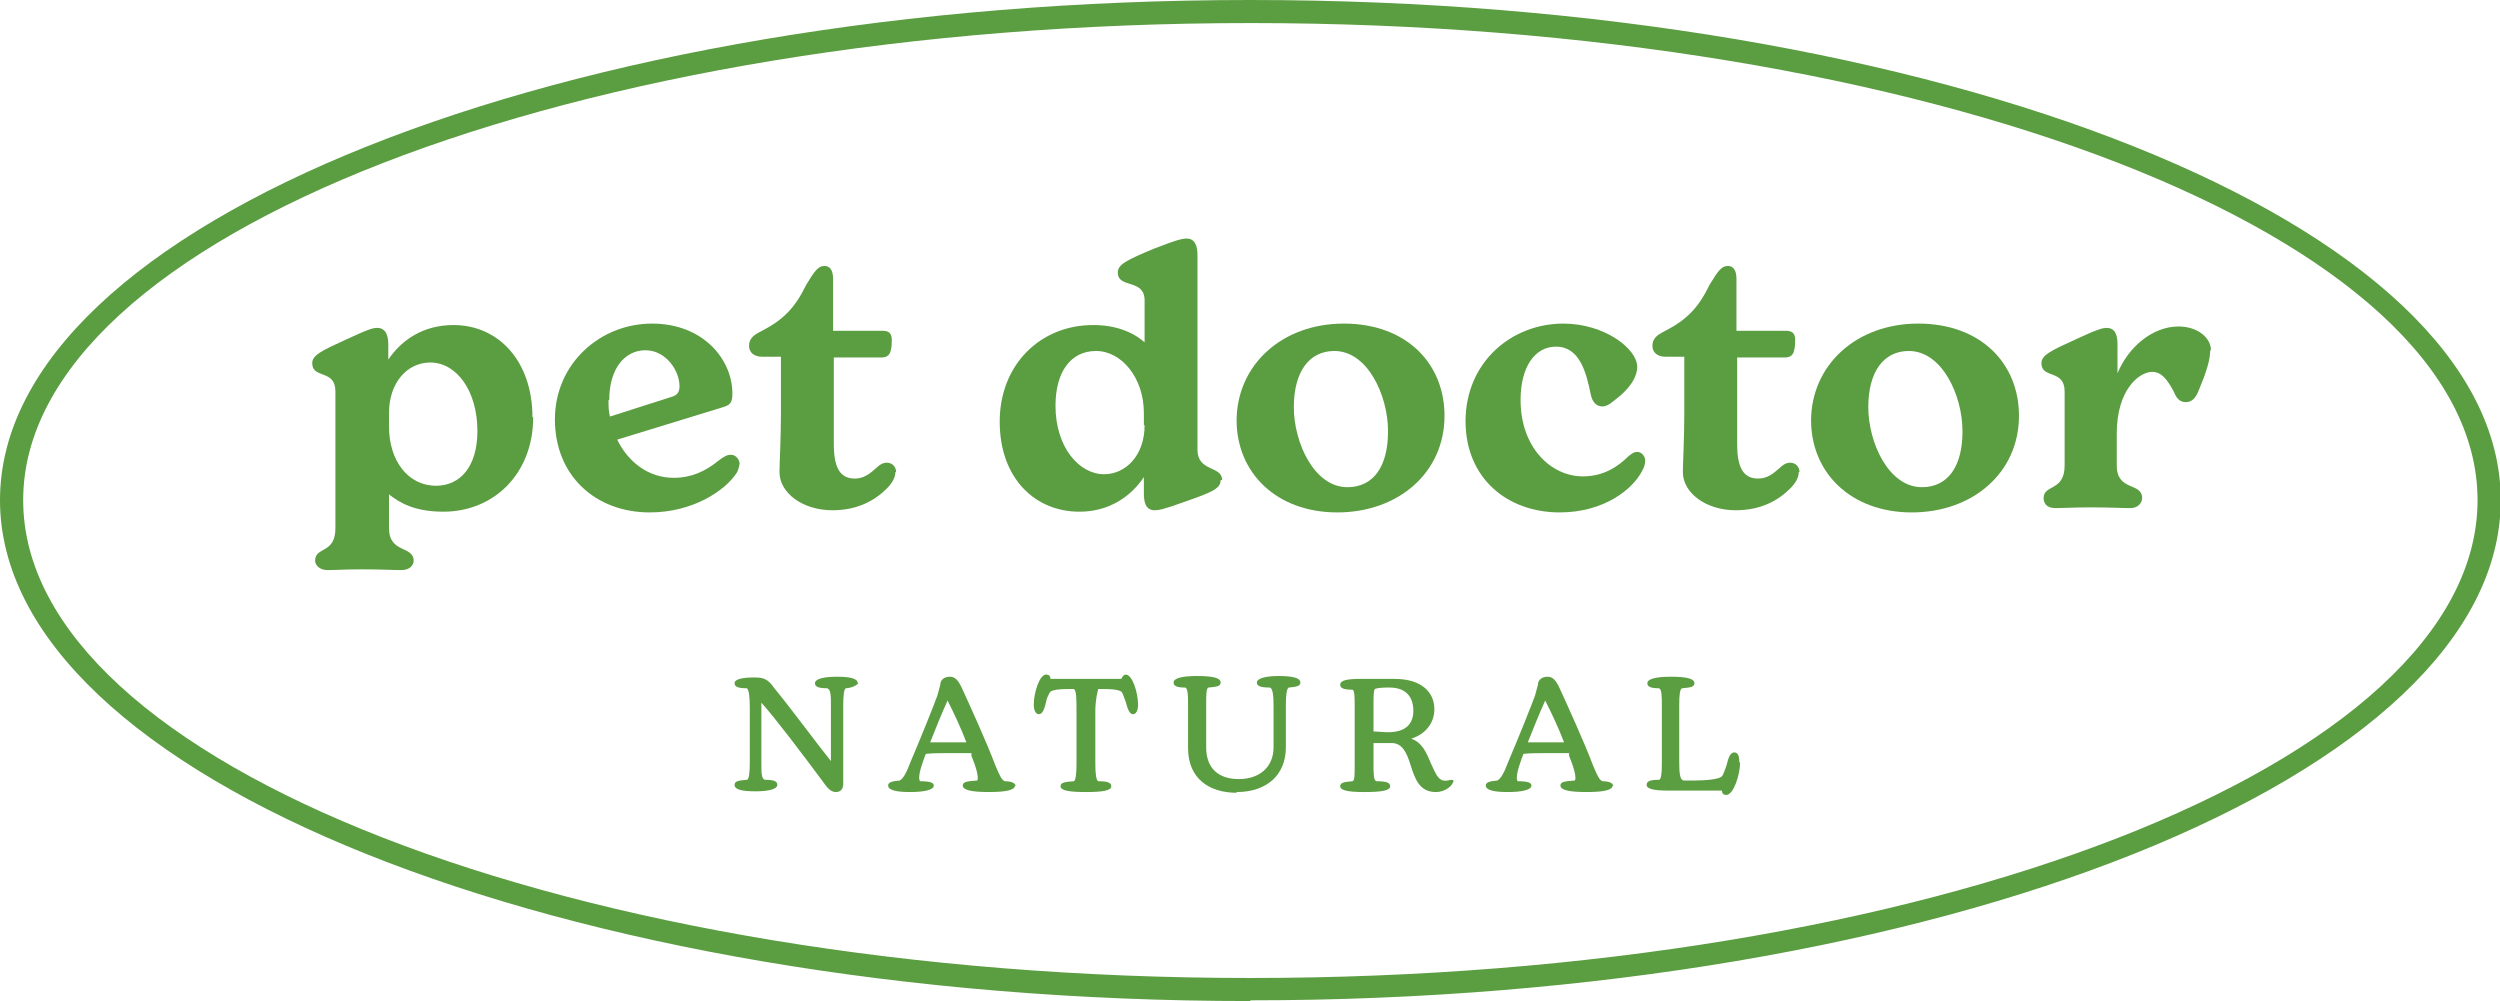
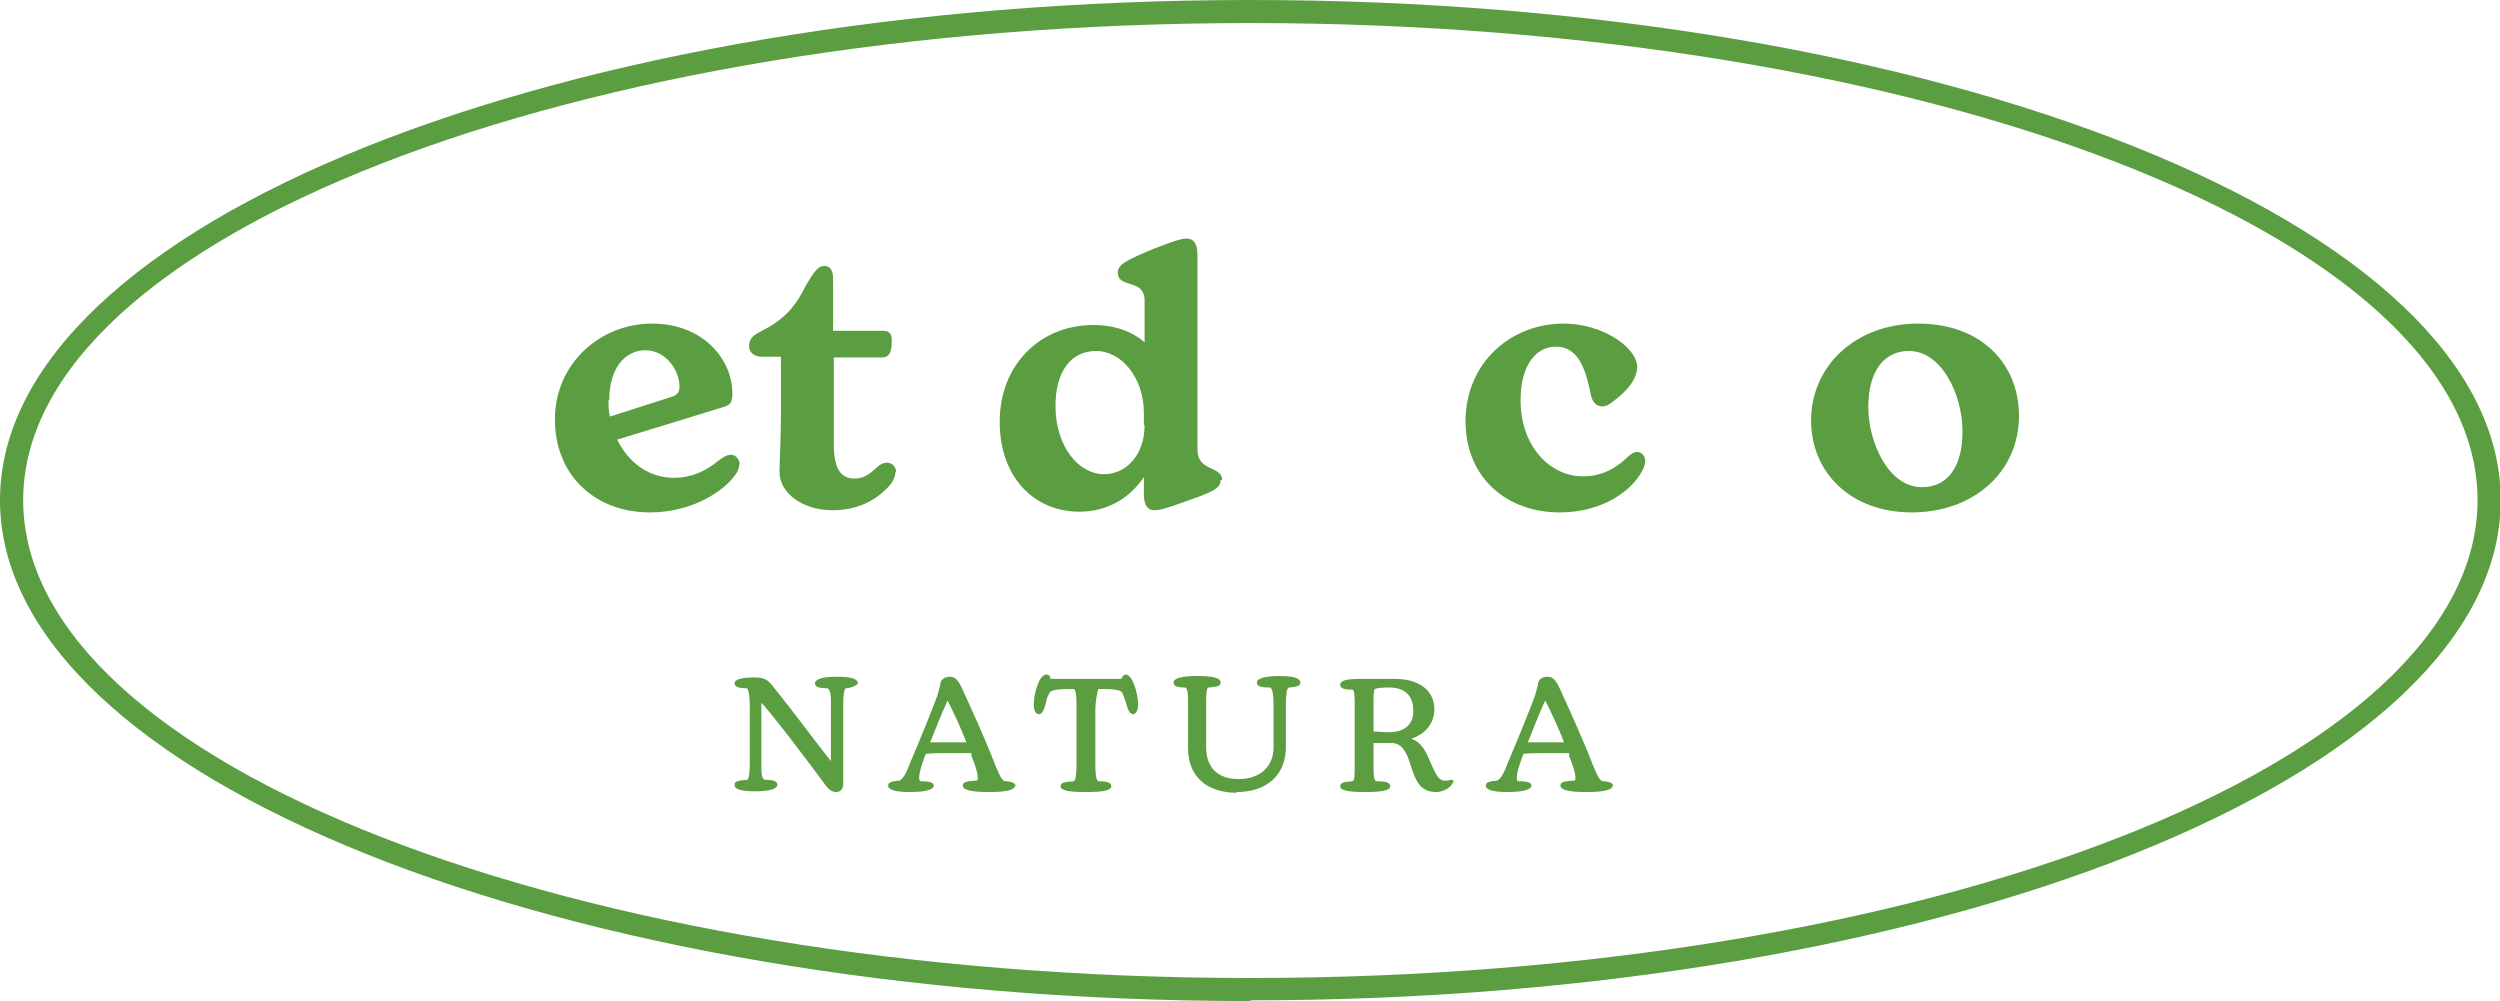
<svg xmlns="http://www.w3.org/2000/svg" width="477" height="191" viewBox="0 0 477 191" fill="none">
  <g clip-path="url(#clip0_458_2057)">
    <path d="M238.569 191C106.983 191 0 148.097 0 95.431C0 42.765 106.983 0 238.569 0C370.155 0 477.138 42.765 477.138 95.431C477.138 148.097 370.155 190.862 238.569 190.862V191ZM238.569 4.4C109.471 4.4 4.423 45.24 4.423 95.431C4.423 145.622 109.471 186.6 238.569 186.6C367.667 186.6 472.715 145.76 472.715 95.431C472.715 45.103 367.667 4.4 238.569 4.4Z" fill="#5B9D41" />
-     <path d="M101.731 79.618C101.731 90.344 94.267 97.631 84.591 97.631C79.201 97.631 76.298 95.981 74.225 94.331V100.794C74.225 105.607 78.924 104.094 78.924 106.982C78.924 107.807 78.233 108.77 76.574 108.77C74.916 108.77 72.704 108.632 69.111 108.632C65.793 108.632 63.996 108.77 62.476 108.77C60.956 108.77 60.126 107.807 60.126 106.982C60.126 104.232 63.996 105.744 63.996 100.794V74.667C63.996 70.405 59.573 72.33 59.573 69.305C59.573 67.792 61.232 66.967 66.07 64.767C70.493 62.704 71.184 62.567 72.013 62.567C73.948 62.567 74.086 64.767 74.086 65.729V68.617C76.574 64.904 80.721 62.017 86.526 62.017C95.096 62.017 101.592 68.892 101.592 79.618H101.731ZM91.088 82.23C91.088 74.53 87.079 69.167 82.103 69.167C77.68 69.167 74.225 73.017 74.225 78.793V81.405C74.225 87.868 77.818 92.681 83.209 92.681C87.632 92.681 91.088 89.243 91.088 82.23Z" fill="#5B9D41" />
    <path d="M141.123 88.418C141.123 88.418 140.985 89.518 140.57 90.206C138.359 93.643 132.139 97.769 123.984 97.769C113.617 97.769 105.877 90.756 105.877 80.03C105.877 69.304 114.585 61.741 124.399 61.741C134.212 61.741 139.741 68.617 139.741 75.08C139.741 77.005 139.188 77.28 137.944 77.692L117.764 83.88C119.837 88.143 123.707 91.168 128.545 91.168C131.862 91.168 134.627 89.931 137.115 87.868C138.221 87.043 138.774 86.768 139.465 86.768C140.432 86.768 141.123 87.73 141.123 88.555V88.418ZM116.105 76.317C116.105 77.417 116.105 78.517 116.382 79.48L127.992 75.767C129.098 75.492 129.651 74.942 129.651 73.704C129.651 70.679 127.025 66.829 123.155 66.829C119.146 66.829 116.244 70.404 116.244 76.317H116.105Z" fill="#5B9D41" />
    <path d="M170.841 90.069C170.841 91.169 170.149 92.269 169.182 93.231C166.832 95.569 163.515 97.357 158.815 97.357C153.148 97.357 148.725 94.056 148.725 90.069C148.725 88.694 149.002 83.468 149.002 78.931V68.067H145.408C143.887 68.067 142.92 67.242 142.92 66.005C142.92 64.63 143.749 63.942 145.131 63.255C149.416 61.054 151.628 58.854 153.839 54.316C155.36 51.841 156.051 50.741 157.295 50.741C158.262 50.741 158.954 51.429 158.954 53.216V63.117H168.491C169.597 63.117 170.149 63.667 170.149 64.767C170.149 65.317 170.149 66.142 170.011 66.555C169.873 67.655 169.32 68.205 168.214 68.205H159.092V84.843C159.092 89.931 160.75 91.306 163.1 91.306C164.759 91.306 165.865 90.481 167.247 89.244C167.661 88.831 168.353 88.281 169.182 88.281C170.288 88.281 170.979 89.106 170.979 90.069H170.841Z" fill="#5B9D41" />
    <path d="M232.902 91.581C232.902 93.231 231.244 93.919 226.13 95.706C221.983 97.219 221.015 97.356 220.324 97.356C218.389 97.356 218.251 95.431 218.251 94.056V91.031C215.763 94.744 211.616 97.632 205.949 97.632C197.518 97.632 190.745 91.306 190.745 80.443C190.745 69.58 198.485 62.017 208.576 62.017C212.722 62.017 216.04 63.254 218.389 65.317V57.341C218.389 53.079 213.275 55.141 213.275 51.978C213.275 50.466 214.934 49.641 220.186 47.441C224.747 45.653 225.715 45.516 226.406 45.516C228.065 45.516 228.479 47.028 228.479 48.678V85.806C228.479 90.069 233.179 88.831 233.179 91.581H232.902ZM218.251 81.13V78.793C218.251 72.055 213.966 66.967 209.128 66.967C204.291 66.967 201.388 70.955 201.388 77.418C201.388 85.393 205.949 90.481 210.649 90.481C214.796 90.481 218.389 86.906 218.389 81.13H218.251Z" fill="#5B9D41" />
-     <path d="M235.943 80.305C235.943 69.717 244.513 61.741 256.4 61.741C268.287 61.741 275.613 69.304 275.613 79.342C275.613 90.206 266.767 97.769 255.156 97.769C243.545 97.769 235.943 90.206 235.943 80.167V80.305ZM264.832 82.23C264.832 75.492 260.961 66.967 254.603 66.967C249.765 66.967 246.863 70.954 246.863 77.692C246.863 84.43 250.733 92.956 257.091 92.956C262.067 92.956 264.832 88.968 264.832 82.368V82.23Z" fill="#5B9D41" />
    <path d="M279.621 80.442C279.621 69.029 288.467 61.741 298.281 61.741C306.159 61.741 312.379 66.554 312.379 69.992C312.379 71.642 311.412 73.842 307.956 76.455C306.989 77.28 306.298 77.555 305.745 77.555C304.501 77.555 303.81 76.592 303.533 75.355C302.704 71.229 301.46 66.141 296.899 66.141C292.752 66.141 290.126 70.129 290.126 76.317C290.126 85.393 295.931 90.893 302.013 90.893C305.883 90.893 308.647 89.106 310.721 87.043C311.412 86.493 311.827 86.218 312.379 86.218C313.209 86.218 313.9 87.043 313.9 87.868C313.9 88.418 313.762 89.106 313.347 89.793C311.55 93.368 306.021 97.769 297.59 97.769C287.638 97.769 279.621 91.306 279.621 80.305V80.442Z" fill="#5B9D41" />
-     <path d="M343.203 90.069C343.203 91.169 342.512 92.269 341.544 93.231C339.194 95.569 335.877 97.357 331.178 97.357C325.511 97.357 321.088 94.056 321.088 90.069C321.088 88.694 321.364 83.468 321.364 78.931V68.067H317.77C316.25 68.067 315.282 67.242 315.282 66.005C315.282 64.63 316.112 63.942 317.494 63.255C321.779 61.054 323.99 58.854 326.202 54.316C327.722 51.841 328.413 50.741 329.657 50.741C330.625 50.741 331.316 51.429 331.316 53.216V63.117H340.853C341.959 63.117 342.512 63.667 342.512 64.767C342.512 65.317 342.512 66.142 342.374 66.555C342.235 67.655 341.682 68.205 340.577 68.205H331.454V84.843C331.454 89.931 333.113 91.306 335.462 91.306C337.121 91.306 338.227 90.481 339.609 89.244C340.024 88.831 340.715 88.281 341.544 88.281C342.65 88.281 343.341 89.106 343.341 90.069H343.203Z" fill="#5B9D41" />
    <path d="M345.552 80.305C345.552 69.717 354.121 61.741 366.008 61.741C377.895 61.741 385.221 69.304 385.221 79.342C385.221 90.206 376.375 97.769 364.764 97.769C353.154 97.769 345.552 90.206 345.552 80.167V80.305ZM374.44 82.23C374.44 75.492 370.57 66.967 364.212 66.967C359.374 66.967 356.471 70.954 356.471 77.692C356.471 84.43 360.341 92.956 366.7 92.956C371.675 92.956 374.44 88.968 374.44 82.368V82.23Z" fill="#5B9D41" />
-     <path d="M421.711 66.83C421.711 68.755 420.882 71.23 419.5 74.53C418.947 75.905 418.256 76.73 417.012 76.73C415.906 76.73 415.215 75.905 414.8 74.805C413.556 72.468 412.45 70.955 410.654 70.955C408.027 70.955 403.881 74.53 403.881 82.643V88.831C403.881 93.782 408.719 91.994 408.719 95.019C408.719 95.844 408.027 96.944 406.507 96.944C404.71 96.944 402.637 96.807 398.905 96.807C395.588 96.807 393.791 96.944 392.132 96.944C390.473 96.944 389.921 95.982 389.921 95.019C389.921 92.406 393.929 93.782 393.929 88.831V74.668C393.929 70.405 389.506 72.33 389.506 69.305C389.506 67.792 391.164 66.967 396.002 64.767C400.425 62.705 401.255 62.567 401.946 62.567C403.604 62.567 404.019 63.942 404.019 65.73V71.23C406.092 66.142 410.792 62.292 415.63 62.292C419.362 62.292 421.85 64.492 421.85 66.83H421.711Z" fill="#5B9D41" />
    <path d="M163.792 130.358C163.792 130.358 163.101 131.183 161.442 131.32C161.028 131.32 160.889 132.695 160.889 134.62V142.871C160.889 144.934 160.889 147.684 160.889 149.609C160.889 150.572 160.336 151.122 159.507 151.122C158.678 151.122 157.987 150.572 157.157 149.334C152.873 143.559 147.758 136.821 145.27 134.07C145.27 135.171 145.27 136.821 145.27 138.746V145.621C145.27 147.409 145.27 148.646 145.962 148.784C147.62 148.784 148.311 149.059 148.311 149.746C148.311 150.572 146.653 150.984 144.165 150.984C141.677 150.984 140.156 150.709 140.156 149.746C140.156 149.059 140.847 148.921 142.506 148.784C142.921 148.784 143.059 147.271 143.059 145.621V134.895C143.059 133.245 142.921 131.595 142.506 131.32C140.847 131.32 140.156 131.045 140.156 130.358C140.156 129.533 141.815 129.258 143.888 129.258C145.685 129.258 146.514 129.533 147.758 131.32C151.352 135.721 156.19 142.321 158.54 145.209C158.54 144.384 158.54 143.284 158.54 141.633V134.62C158.54 132.833 158.54 131.595 157.849 131.32C156.19 131.32 155.499 131.045 155.499 130.358C155.499 129.533 157.157 129.12 159.645 129.12C161.995 129.12 163.654 129.395 163.654 130.358H163.792Z" fill="#5B9D41" />
    <path d="M193.648 149.884C193.648 150.709 192.127 151.122 188.672 151.122C185.216 151.122 183.696 150.709 183.696 149.884C183.696 149.196 184.387 149.059 186.46 148.921C186.737 148.509 186.46 146.859 185.354 144.246V143.696C183.558 143.696 182.175 143.696 180.793 143.696C179.273 143.696 178.167 143.696 176.646 143.834C176.508 144.246 176.37 144.521 176.232 144.934C175.541 146.859 175.126 148.509 175.541 149.059C177.476 149.059 178.167 149.334 178.167 149.884C178.167 150.709 176.37 151.122 173.606 151.122C170.841 151.122 169.459 150.709 169.459 149.884C169.459 149.334 170.012 149.059 171.671 148.921C172.362 148.509 172.914 147.546 173.744 145.346C175.679 140.808 178.167 134.62 178.858 132.695C179.134 131.733 179.273 131.183 179.411 130.633C179.411 129.67 180.24 129.12 181.208 129.12C182.175 129.12 182.728 129.67 183.419 131.045C184.94 134.345 188.257 141.633 189.916 146.034C190.883 148.371 191.16 148.784 191.713 149.059C193.095 149.059 193.786 149.471 193.786 150.021L193.648 149.884ZM184.387 141.633C183.281 138.746 182.037 136.133 180.793 133.658C179.687 136.133 178.443 139.158 177.476 141.633C178.582 141.633 179.549 141.633 180.793 141.633C181.899 141.633 183.005 141.633 184.387 141.633Z" fill="#5B9D41" />
    <path d="M217.145 134.483C217.145 135.583 216.73 136.271 216.177 136.271C215.625 136.271 215.21 135.583 214.795 133.933C214.519 133.246 214.381 132.696 214.104 132.146C213.828 131.596 212.169 131.458 210.234 131.458H209.543C209.543 131.458 208.99 133.383 208.99 135.583V145.759C208.99 147.409 209.128 148.922 209.543 149.059C211.34 149.059 212.031 149.334 212.031 150.022C212.031 150.847 210.372 151.122 207.193 151.122C204.014 151.122 202.355 150.847 202.355 150.022C202.355 149.334 203.046 149.197 204.843 149.059C205.258 149.059 205.396 147.547 205.396 145.759V135.583C205.396 133.383 205.396 131.596 204.843 131.458H204.152C202.217 131.458 200.559 131.596 200.282 132.146C200.006 132.696 199.729 133.108 199.591 133.933C199.176 135.721 198.762 136.271 198.209 136.271C197.656 136.271 197.241 135.583 197.241 134.483C197.241 132.146 198.347 128.708 199.591 128.708C200.144 128.708 200.42 128.983 200.42 129.533H213.966C213.966 129.533 214.242 128.708 214.795 128.708C216.039 128.708 217.145 132.146 217.145 134.483Z" fill="#5B9D41" />
    <path d="M235.943 151.26C230.829 151.26 226.682 148.647 226.682 142.734V134.484C226.682 132.834 226.682 131.321 226.129 131.184C224.609 131.184 223.918 130.909 223.918 130.221C223.918 129.396 225.577 128.983 228.341 128.983C231.105 128.983 232.902 129.258 232.902 130.221C232.902 130.909 232.211 131.046 230.553 131.184C230.138 131.321 230.138 132.834 230.138 134.484V142.597C230.138 146.722 232.626 148.647 236.358 148.647C240.366 148.647 242.992 146.31 242.992 142.597V134.484C242.992 132.834 242.854 131.321 242.301 131.184C240.504 131.184 239.813 130.909 239.813 130.221C239.813 129.396 241.61 128.983 243.96 128.983C246.31 128.983 248.107 129.258 248.107 130.221C248.107 130.909 247.416 131.046 245.895 131.184C245.48 131.321 245.342 132.834 245.342 134.484V142.597C245.342 147.822 241.748 151.122 235.943 151.122V151.26Z" fill="#5B9D41" />
    <path d="M277.271 149.059C277.271 149.747 275.889 151.122 273.954 151.122C270.775 151.122 269.946 148.509 269.116 145.897C268.425 143.697 267.596 141.772 265.523 141.772H262.067V145.759C262.067 147.547 262.067 148.922 262.62 149.059C264.555 149.059 265.246 149.334 265.246 150.022C265.246 150.847 263.588 151.122 260.27 151.122C257.368 151.122 255.709 150.847 255.709 150.022C255.709 149.334 256.4 149.197 258.059 149.059C258.473 148.922 258.473 147.959 258.473 145.759V134.759C258.473 133.108 258.473 131.733 258.059 131.596C256.4 131.596 255.709 131.321 255.709 130.633C255.709 129.808 257.091 129.533 259.441 129.533H261.514C262.482 129.533 264.417 129.533 266.076 129.533C271.466 129.533 273.678 132.283 273.678 135.309C273.678 138.059 271.881 140.121 269.255 140.946C271.328 141.634 272.157 143.559 273.125 145.897C273.954 147.684 274.369 148.647 275.336 148.922C276.166 149.059 276.58 148.784 276.995 148.784C277.271 148.784 277.41 149.059 277.41 149.334L277.271 149.059ZM269.669 135.584C269.669 133.658 268.84 131.183 265.108 131.183C264.14 131.183 263.035 131.183 262.344 131.458C262.067 131.733 262.067 132.833 262.067 134.484V139.571C263.035 139.571 263.864 139.709 264.832 139.709C268.287 139.709 269.669 138.059 269.669 135.584Z" fill="#5B9D41" />
    <path d="M307.68 149.884C307.68 150.709 306.159 151.122 302.704 151.122C299.248 151.122 297.728 150.709 297.728 149.884C297.728 149.196 298.419 149.059 300.492 148.921C300.769 148.509 300.492 146.859 299.387 144.246V143.696C297.59 143.696 296.208 143.696 294.825 143.696C293.305 143.696 292.199 143.696 290.679 143.834C290.54 144.246 290.402 144.521 290.264 144.934C289.573 146.859 289.158 148.509 289.573 149.059C291.508 149.059 292.199 149.334 292.199 149.884C292.199 150.709 290.402 151.122 287.638 151.122C284.873 151.122 283.491 150.709 283.491 149.884C283.491 149.334 284.044 149.059 285.703 148.921C286.394 148.509 286.947 147.546 287.776 145.346C289.711 140.808 292.199 134.62 292.89 132.695C293.167 131.733 293.305 131.183 293.443 130.633C293.443 129.67 294.272 129.12 295.24 129.12C296.208 129.12 296.76 129.67 297.452 131.045C298.972 134.345 302.289 141.633 303.948 146.034C304.915 148.371 305.192 148.784 305.745 149.059C307.127 149.059 307.818 149.471 307.818 150.021L307.68 149.884ZM298.419 141.633C297.313 138.746 296.069 136.133 294.825 133.658C293.72 136.133 292.476 139.158 291.508 141.633C292.614 141.633 293.581 141.633 294.825 141.633C295.931 141.633 297.037 141.633 298.419 141.633Z" fill="#5B9D41" />
-     <path d="M332.006 145.484C332.006 147.821 330.762 151.672 329.38 151.672C328.827 151.672 328.551 151.397 328.551 150.847H321.916C320.534 150.847 319.29 150.847 318.322 150.847C315.696 150.847 314.176 150.572 314.176 149.746C314.176 149.059 314.867 148.784 316.526 148.784C316.94 148.784 317.078 147.684 317.078 145.621V134.62C317.078 132.97 317.078 131.458 316.526 131.32C315.005 131.32 314.314 131.045 314.314 130.358C314.314 129.533 315.973 129.12 318.737 129.12C321.501 129.12 323.298 129.395 323.298 130.358C323.298 131.045 322.607 131.183 320.949 131.32C320.534 131.458 320.396 132.42 320.396 134.62V145.346C320.396 147.546 320.534 148.784 321.225 148.921H323.298C325.786 148.921 328.136 148.646 328.551 148.096C328.827 147.821 329.104 146.859 329.38 146.171C329.795 144.384 330.209 143.559 330.901 143.559C331.592 143.559 331.868 144.246 331.868 145.484H332.006Z" fill="#5B9D41" />
  </g>
  <defs>
    <clipPath id="clip0_458_2057">
      <rect width="477" height="191" fill="white" />
    </clipPath>
  </defs>
</svg>